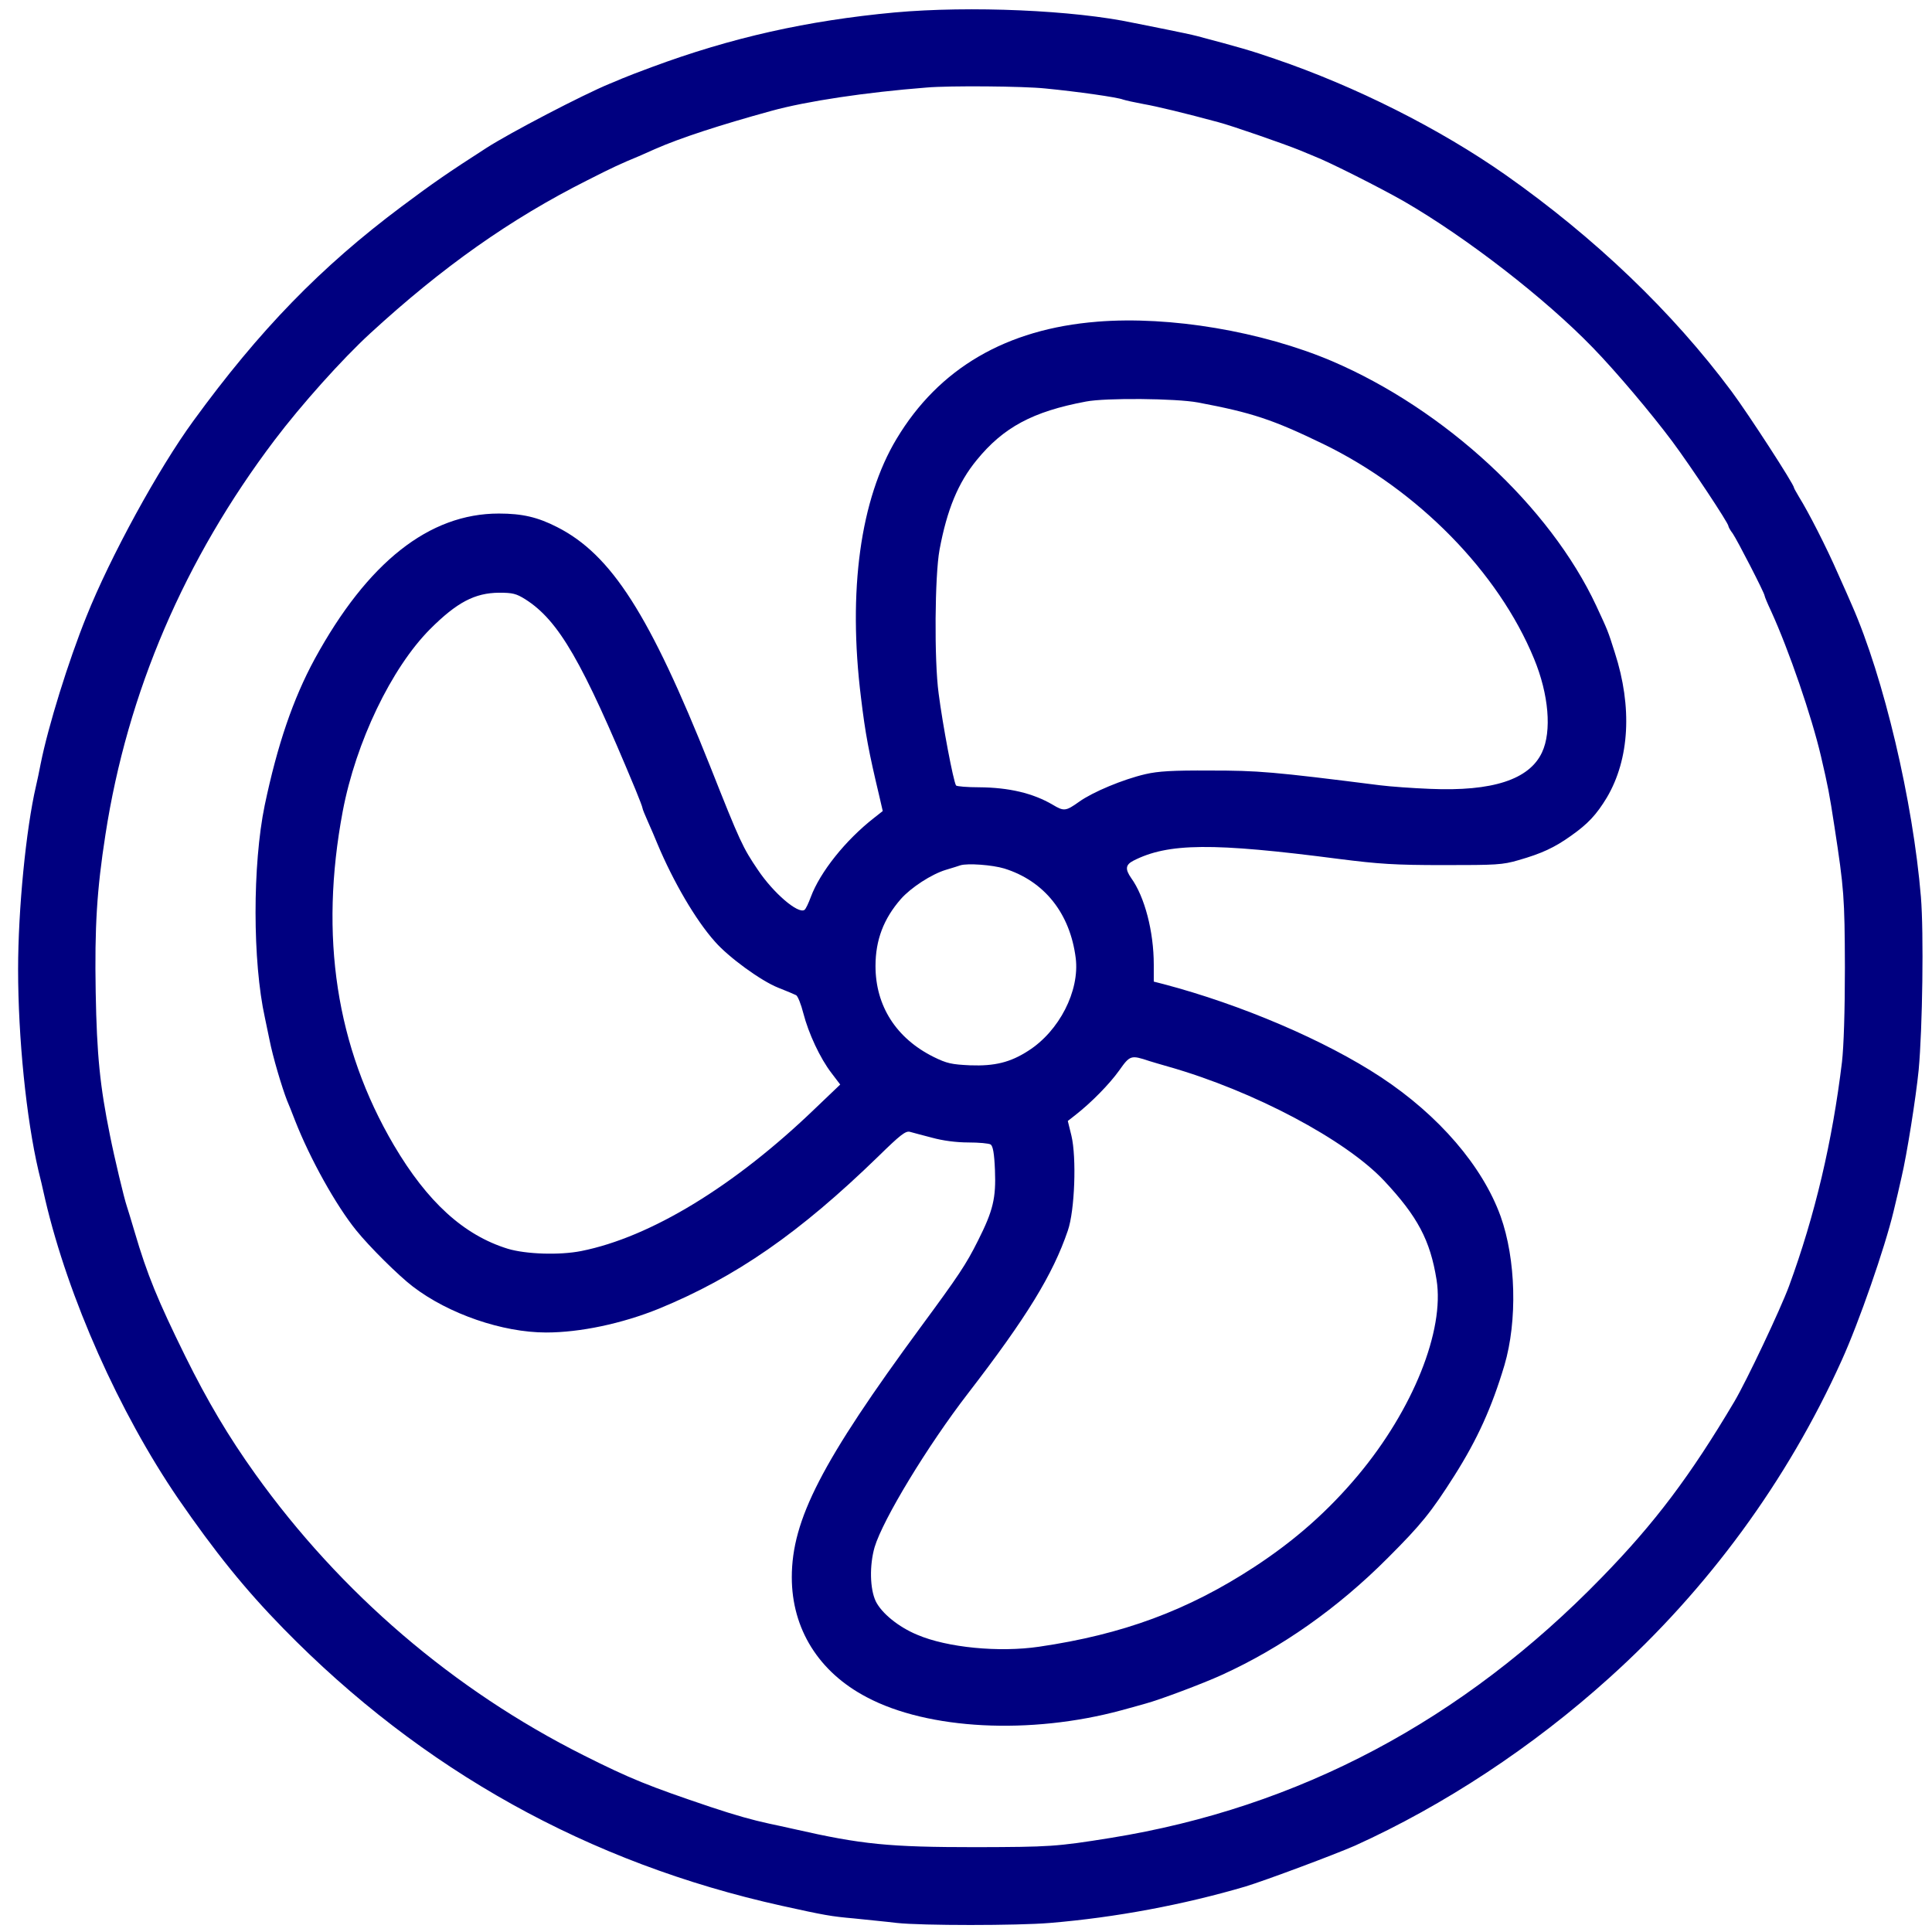
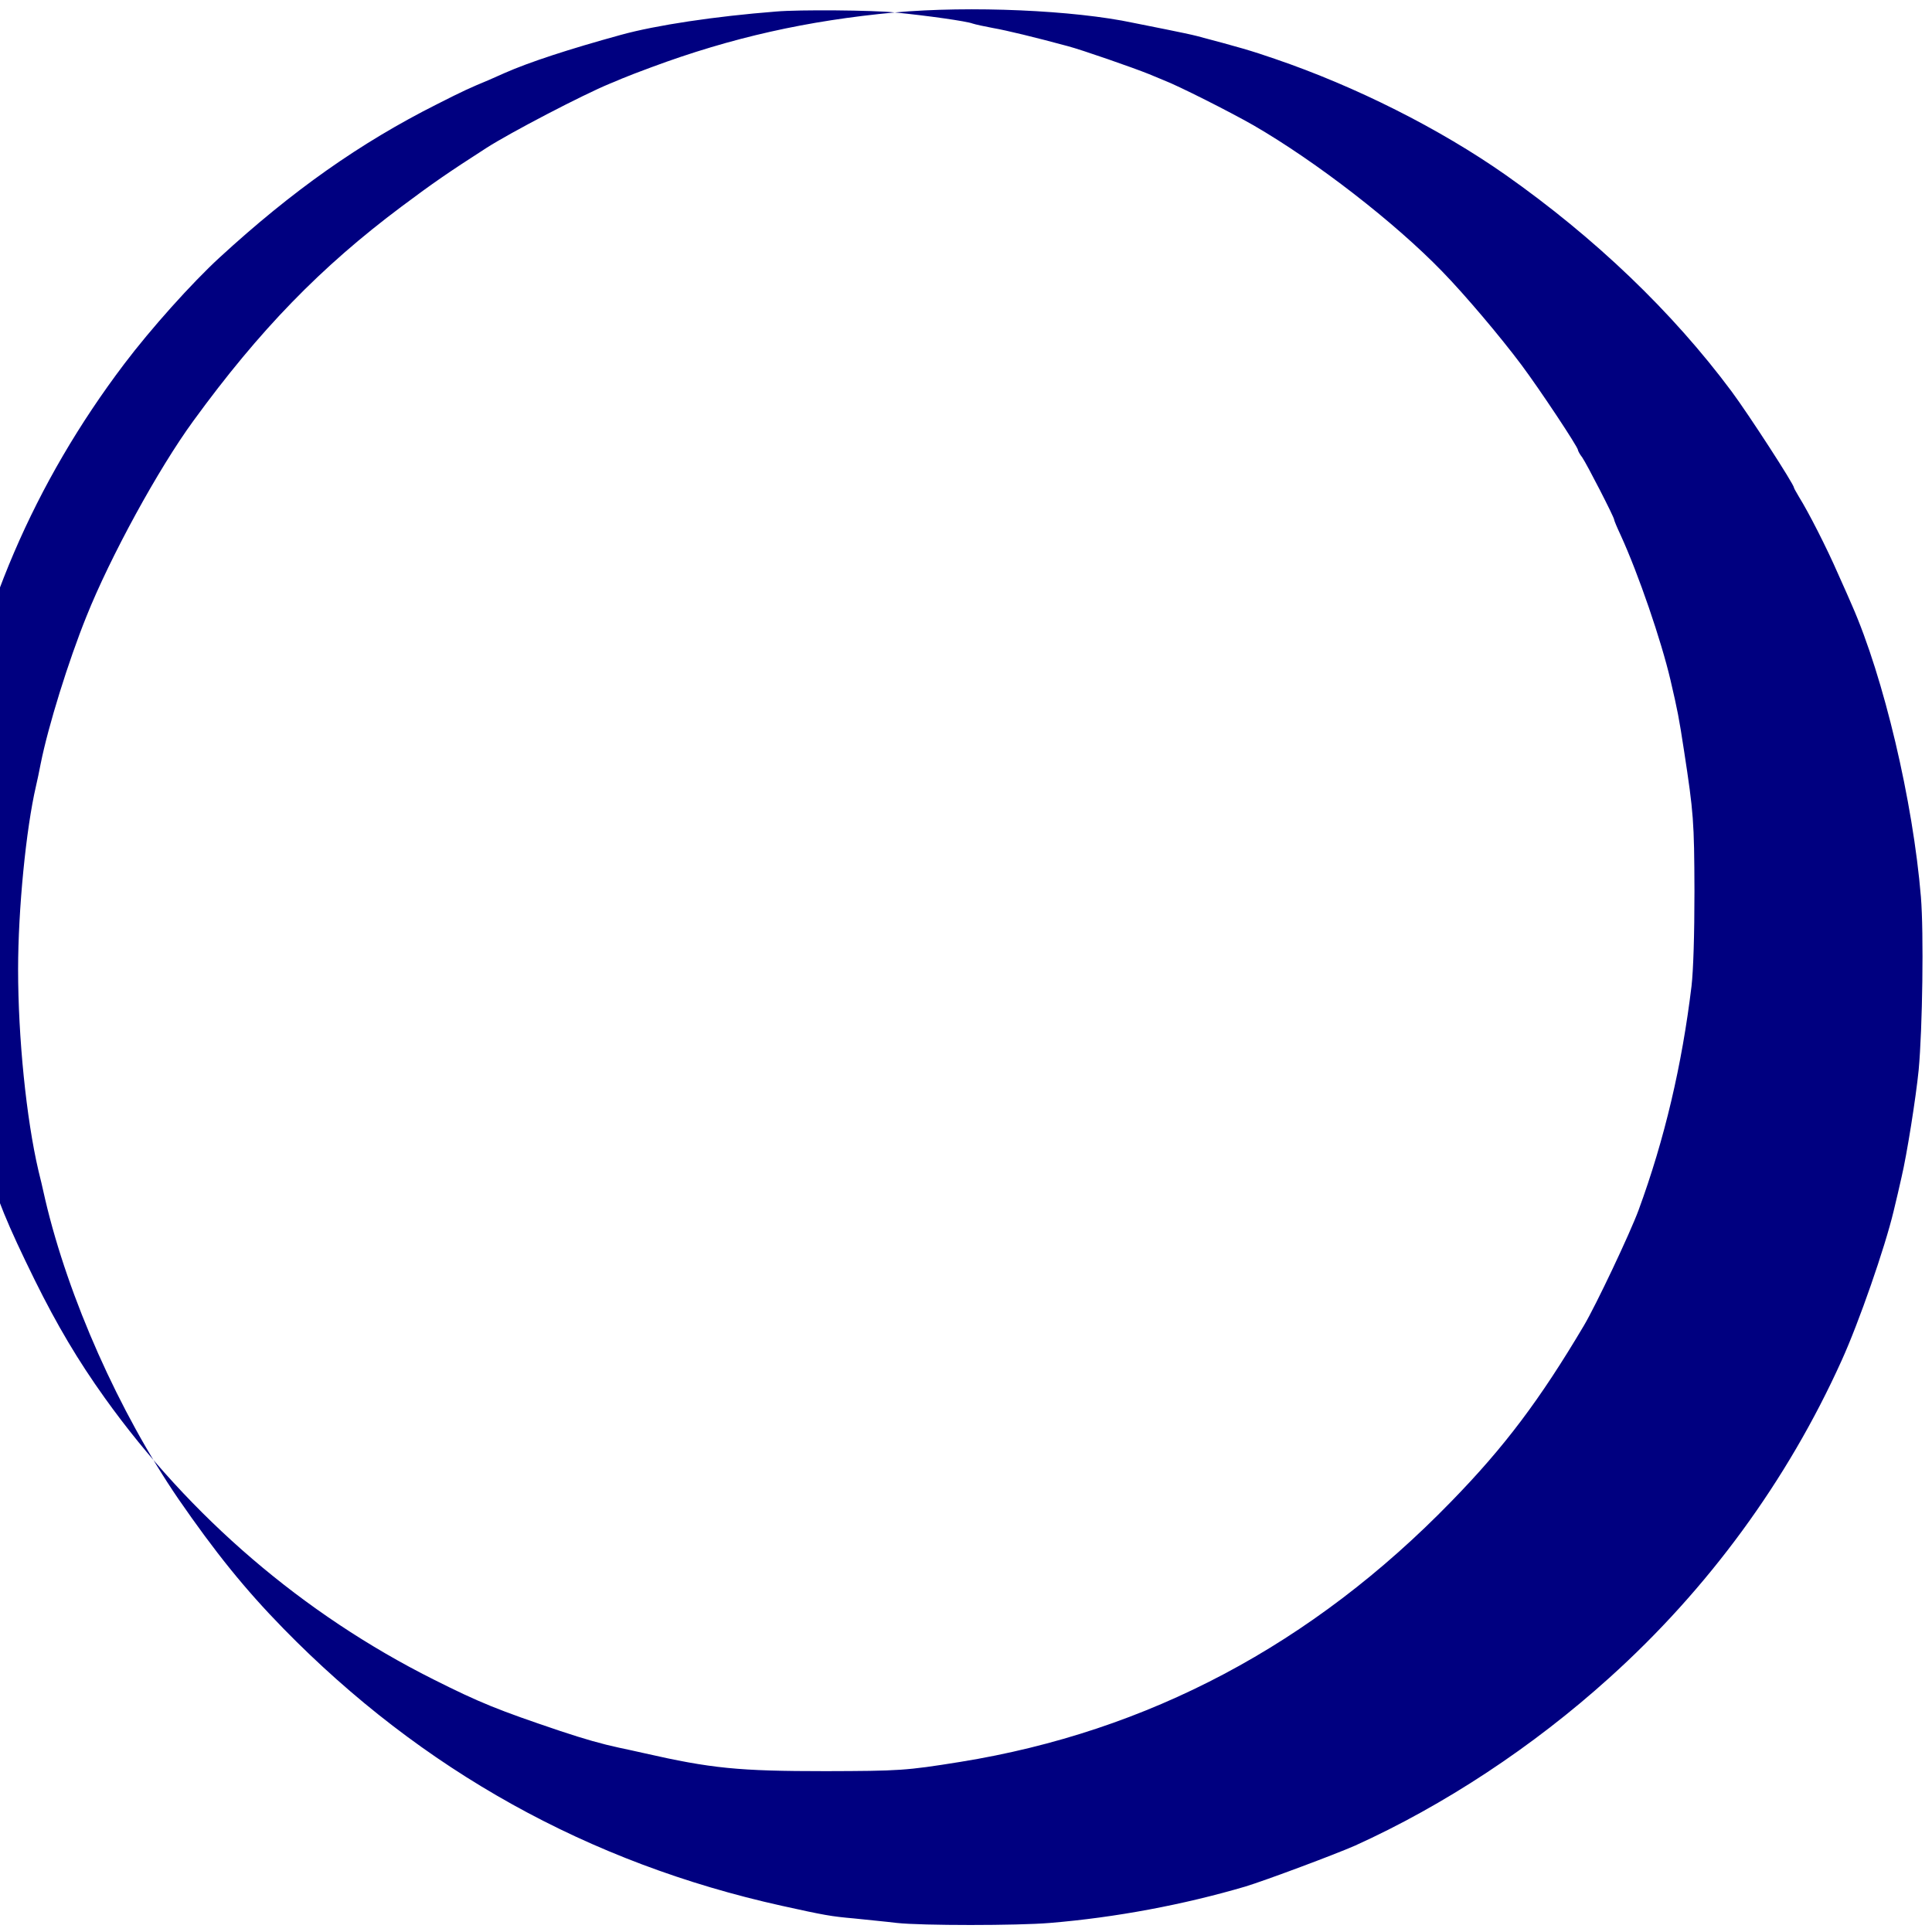
<svg xmlns="http://www.w3.org/2000/svg" version="1.0" width="65px" height="65px" viewBox="0 0 854 854" preserveAspectRatio="xMidYMid meet">
  <g transform="translate(0,854) scale(0.1,-0.1)" fill="#000080" stroke="none">
-     <path d="M3955 8485 c-387 -36 -722 -111 -1075 -242 -52 -19 -111 -42 -130 -50 -19 -8 -44 -19 -55 -23 -119 -49 -441 -217 -545 -284 -168 -108 -236 -155 -375 -259 -357 -267 -628 -546 -920 -947 -155 -212 -368 -602 -473 -865 -80 -198 -169 -485 -202 -650 -6 -33 -16 -78 -21 -100 -44 -189 -79 -545 -79 -810 0 -301 36 -659 90 -890 6 -22 19 -79 30 -128 102 -435 327 -940 588 -1322 163 -236 293 -398 465 -574 612 -626 1349 -1036 2202 -1225 190 -42 218 -47 320 -56 55 -6 141 -14 190 -20 110 -12 532 -12 675 0 292 24 593 81 865 161 89 27 399 143 485 181 393 178 785 436 1123 741 437 393 788 873 1027 1402 77 169 192 501 230 660 12 50 28 117 35 150 24 101 64 354 76 475 17 183 23 608 10 765 -35 423 -164 970 -305 1290 -7 17 -35 80 -62 140 -50 115 -131 273 -171 337 -12 21 -23 39 -23 42 0 15 -201 325 -276 426 -262 352 -604 679 -999 957 -291 204 -662 391 -1020 513 -104 36 -160 52 -345 101 -19 5 -80 18 -135 29 -55 11 -120 24 -145 29 -262 56 -722 76 -1055 46z m665 -336 c144 -14 319 -39 344 -49 12 -4 53 -13 91 -20 58 -10 186 -41 330 -80 61 -16 291 -96 360 -124 17 -7 46 -19 65 -27 63 -24 291 -139 396 -199 278 -161 624 -429 835 -647 101 -104 255 -286 350 -413 82 -110 249 -362 249 -375 0 -4 8 -19 19 -33 20 -29 141 -264 141 -275 0 -4 13 -35 29 -69 79 -173 179 -465 220 -640 32 -138 37 -163 60 -313 42 -274 45 -311 46 -620 0 -196 -5 -351 -13 -420 -42 -348 -119 -677 -234 -990 -38 -103 -188 -420 -242 -511 -194 -327 -350 -535 -586 -777 -614 -632 -1339 -1017 -2170 -1151 -242 -39 -269 -40 -595 -41 -387 0 -506 12 -805 80 -36 8 -85 19 -110 24 -74 16 -149 37 -260 74 -273 92 -353 124 -560 228 -574 288 -1075 717 -1452 1244 -118 165 -210 320 -309 520 -121 246 -168 359 -224 550 -15 50 -30 101 -35 115 -11 32 -54 211 -74 312 -44 217 -58 353 -63 633 -5 287 5 451 43 695 97 630 350 1219 748 1745 118 156 298 357 422 471 320 294 620 506 960 677 114 58 147 73 229 107 11 5 43 19 70 31 111 49 286 106 515 169 156 43 417 82 685 103 102 9 431 6 525 -4z" />
-     <path d="M4850 7118 c-402 -32 -700 -206 -887 -518 -160 -266 -216 -672 -157 -1145 19 -158 34 -238 81 -435 l15 -65 -38 -30 c-127 -99 -239 -240 -280 -350 -10 -27 -22 -53 -28 -57 -28 -19 -137 74 -206 177 -67 99 -78 122 -211 458 -267 670 -436 935 -676 1057 -86 44 -154 60 -258 60 -308 0 -580 -215 -814 -643 -96 -177 -165 -380 -221 -647 -54 -262 -54 -690 1 -939 5 -25 14 -68 20 -96 15 -77 55 -211 78 -270 5 -11 21 -51 36 -90 66 -168 180 -373 270 -484 58 -72 187 -200 250 -248 158 -121 396 -203 589 -203 150 0 335 39 498 105 341 140 622 335 970 673 97 95 121 114 140 109 13 -4 57 -15 98 -26 47 -13 107 -21 160 -21 47 0 91 -4 99 -9 10 -7 16 -39 19 -113 5 -124 -8 -179 -75 -312 -53 -106 -86 -155 -251 -379 -440 -598 -572 -855 -572 -1109 0 -228 119 -419 331 -530 271 -144 723 -167 1126 -58 43 12 92 25 108 30 60 16 252 88 335 126 264 120 514 296 735 518 147 147 191 201 295 365 101 160 164 299 220 486 58 197 51 469 -17 659 -80 221 -272 445 -528 614 -247 163 -620 322 -962 412 l-43 11 0 75 c0 146 -40 300 -100 383 -27 39 -25 58 9 76 154 79 350 81 911 8 174 -22 244 -27 460 -27 235 0 261 1 333 22 101 29 158 55 232 108 75 53 112 93 158 169 100 170 113 399 35 640 -31 98 -30 95 -82 207 -205 439 -669 868 -1169 1082 -309 131 -714 200 -1037 174z m445 -357 c239 -45 330 -75 555 -184 417 -203 773 -565 931 -949 65 -157 79 -321 35 -414 -56 -120 -219 -173 -495 -161 -76 3 -175 10 -222 16 -474 60 -538 65 -749 65 -167 1 -231 -3 -287 -16 -99 -23 -233 -79 -293 -122 -59 -42 -67 -43 -117 -13 -87 51 -193 76 -325 77 -53 0 -99 4 -102 8 -12 19 -59 267 -77 407 -20 147 -17 522 4 635 33 177 82 296 164 396 118 145 248 215 483 259 87 17 398 14 495 -4z m-2973 -870 c148 -94 252 -275 487 -841 17 -41 31 -78 31 -82 0 -4 11 -31 24 -60 13 -29 32 -73 42 -98 70 -167 169 -337 254 -432 60 -69 204 -174 280 -204 36 -14 71 -29 79 -33 7 -3 22 -40 32 -80 23 -89 74 -199 125 -265 l38 -50 -111 -106 c-355 -342 -727 -569 -1034 -630 -96 -19 -244 -14 -324 10 -195 60 -356 207 -504 458 -255 434 -330 923 -226 1476 58 306 215 633 386 805 119 119 198 160 305 161 60 0 76 -4 116 -29z m2117 -1190 c177 -55 291 -198 316 -396 18 -145 -73 -323 -210 -410 -79 -51 -148 -68 -257 -64 -82 4 -102 8 -161 37 -165 82 -257 225 -257 402 0 115 36 209 112 296 45 51 136 110 199 129 30 9 59 18 64 20 32 10 141 2 194 -14z m641 -851 c14 -4 52 -16 85 -25 376 -107 783 -323 953 -504 148 -158 204 -263 232 -438 36 -224 -104 -573 -346 -863 -133 -159 -280 -289 -459 -406 -295 -193 -583 -299 -952 -353 -177 -26 -406 -4 -539 53 -82 34 -157 95 -183 148 -26 55 -28 159 -5 239 37 123 234 448 413 680 259 336 375 525 441 719 31 89 39 324 16 420 l-16 65 32 25 c73 57 152 138 195 198 48 68 52 69 133 42z" />
+     <path d="M3955 8485 c-387 -36 -722 -111 -1075 -242 -52 -19 -111 -42 -130 -50 -19 -8 -44 -19 -55 -23 -119 -49 -441 -217 -545 -284 -168 -108 -236 -155 -375 -259 -357 -267 -628 -546 -920 -947 -155 -212 -368 -602 -473 -865 -80 -198 -169 -485 -202 -650 -6 -33 -16 -78 -21 -100 -44 -189 -79 -545 -79 -810 0 -301 36 -659 90 -890 6 -22 19 -79 30 -128 102 -435 327 -940 588 -1322 163 -236 293 -398 465 -574 612 -626 1349 -1036 2202 -1225 190 -42 218 -47 320 -56 55 -6 141 -14 190 -20 110 -12 532 -12 675 0 292 24 593 81 865 161 89 27 399 143 485 181 393 178 785 436 1123 741 437 393 788 873 1027 1402 77 169 192 501 230 660 12 50 28 117 35 150 24 101 64 354 76 475 17 183 23 608 10 765 -35 423 -164 970 -305 1290 -7 17 -35 80 -62 140 -50 115 -131 273 -171 337 -12 21 -23 39 -23 42 0 15 -201 325 -276 426 -262 352 -604 679 -999 957 -291 204 -662 391 -1020 513 -104 36 -160 52 -345 101 -19 5 -80 18 -135 29 -55 11 -120 24 -145 29 -262 56 -722 76 -1055 46z c144 -14 319 -39 344 -49 12 -4 53 -13 91 -20 58 -10 186 -41 330 -80 61 -16 291 -96 360 -124 17 -7 46 -19 65 -27 63 -24 291 -139 396 -199 278 -161 624 -429 835 -647 101 -104 255 -286 350 -413 82 -110 249 -362 249 -375 0 -4 8 -19 19 -33 20 -29 141 -264 141 -275 0 -4 13 -35 29 -69 79 -173 179 -465 220 -640 32 -138 37 -163 60 -313 42 -274 45 -311 46 -620 0 -196 -5 -351 -13 -420 -42 -348 -119 -677 -234 -990 -38 -103 -188 -420 -242 -511 -194 -327 -350 -535 -586 -777 -614 -632 -1339 -1017 -2170 -1151 -242 -39 -269 -40 -595 -41 -387 0 -506 12 -805 80 -36 8 -85 19 -110 24 -74 16 -149 37 -260 74 -273 92 -353 124 -560 228 -574 288 -1075 717 -1452 1244 -118 165 -210 320 -309 520 -121 246 -168 359 -224 550 -15 50 -30 101 -35 115 -11 32 -54 211 -74 312 -44 217 -58 353 -63 633 -5 287 5 451 43 695 97 630 350 1219 748 1745 118 156 298 357 422 471 320 294 620 506 960 677 114 58 147 73 229 107 11 5 43 19 70 31 111 49 286 106 515 169 156 43 417 82 685 103 102 9 431 6 525 -4z" />
  </g>
</svg>